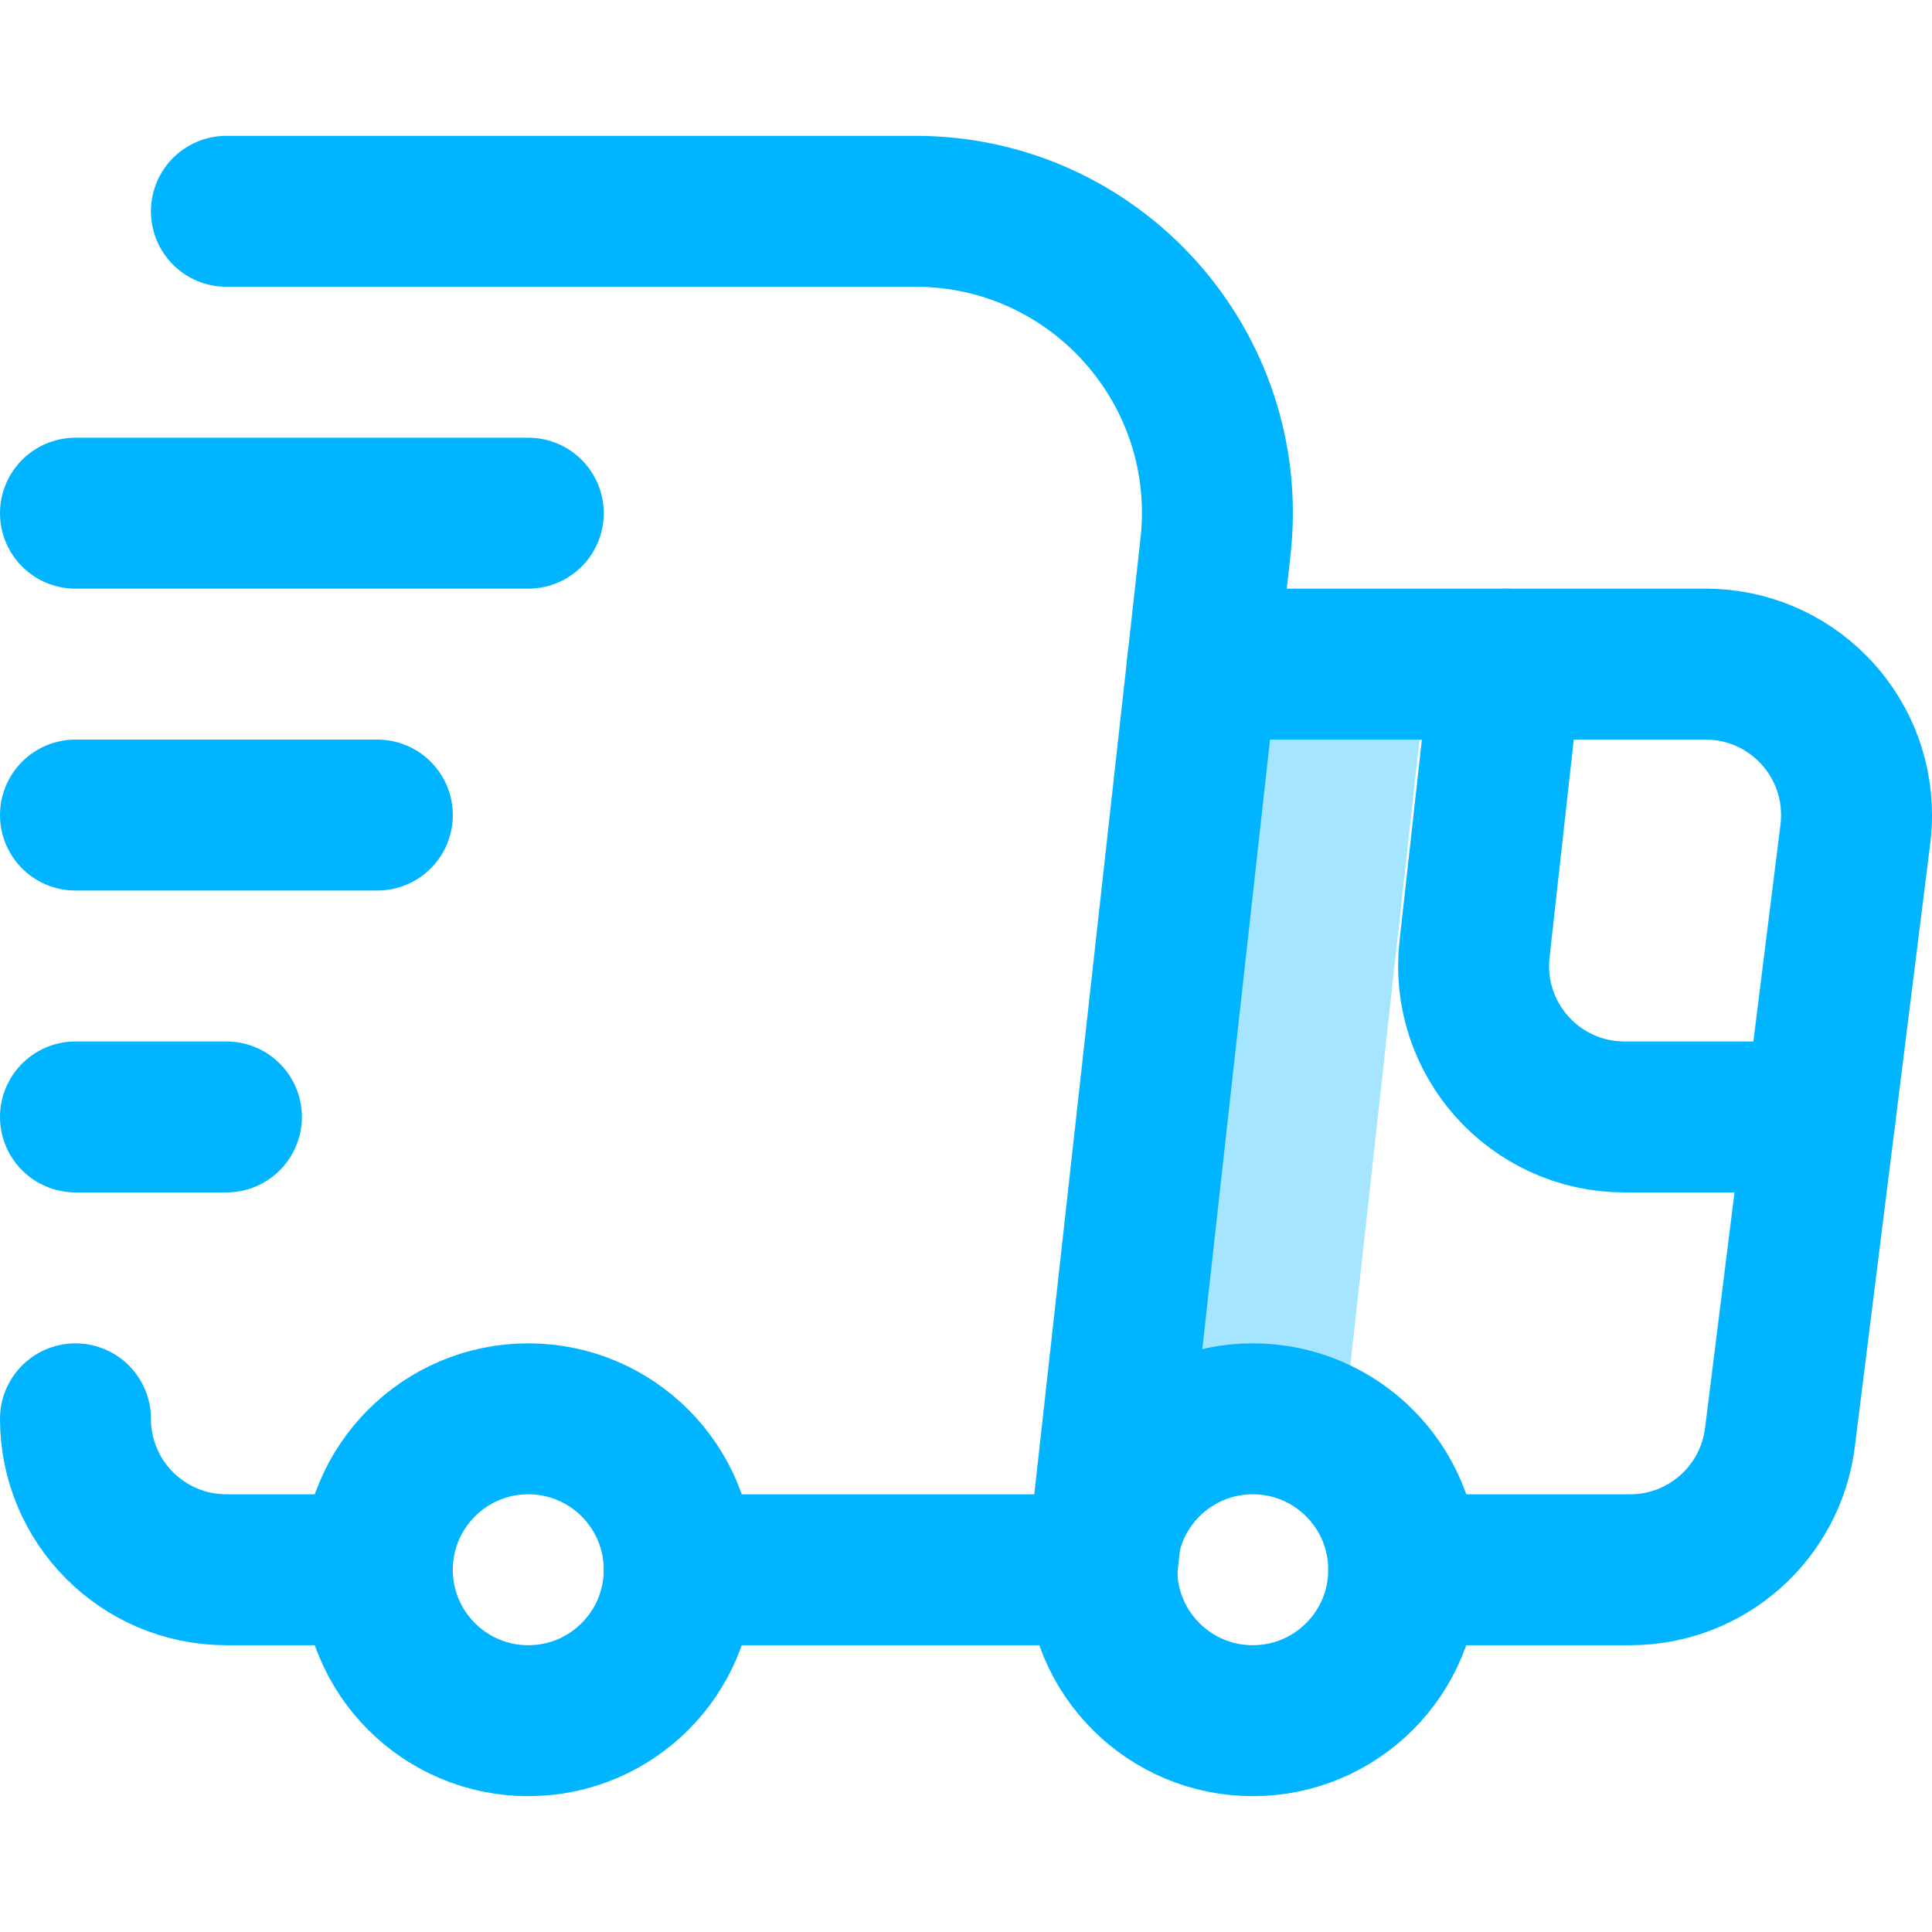
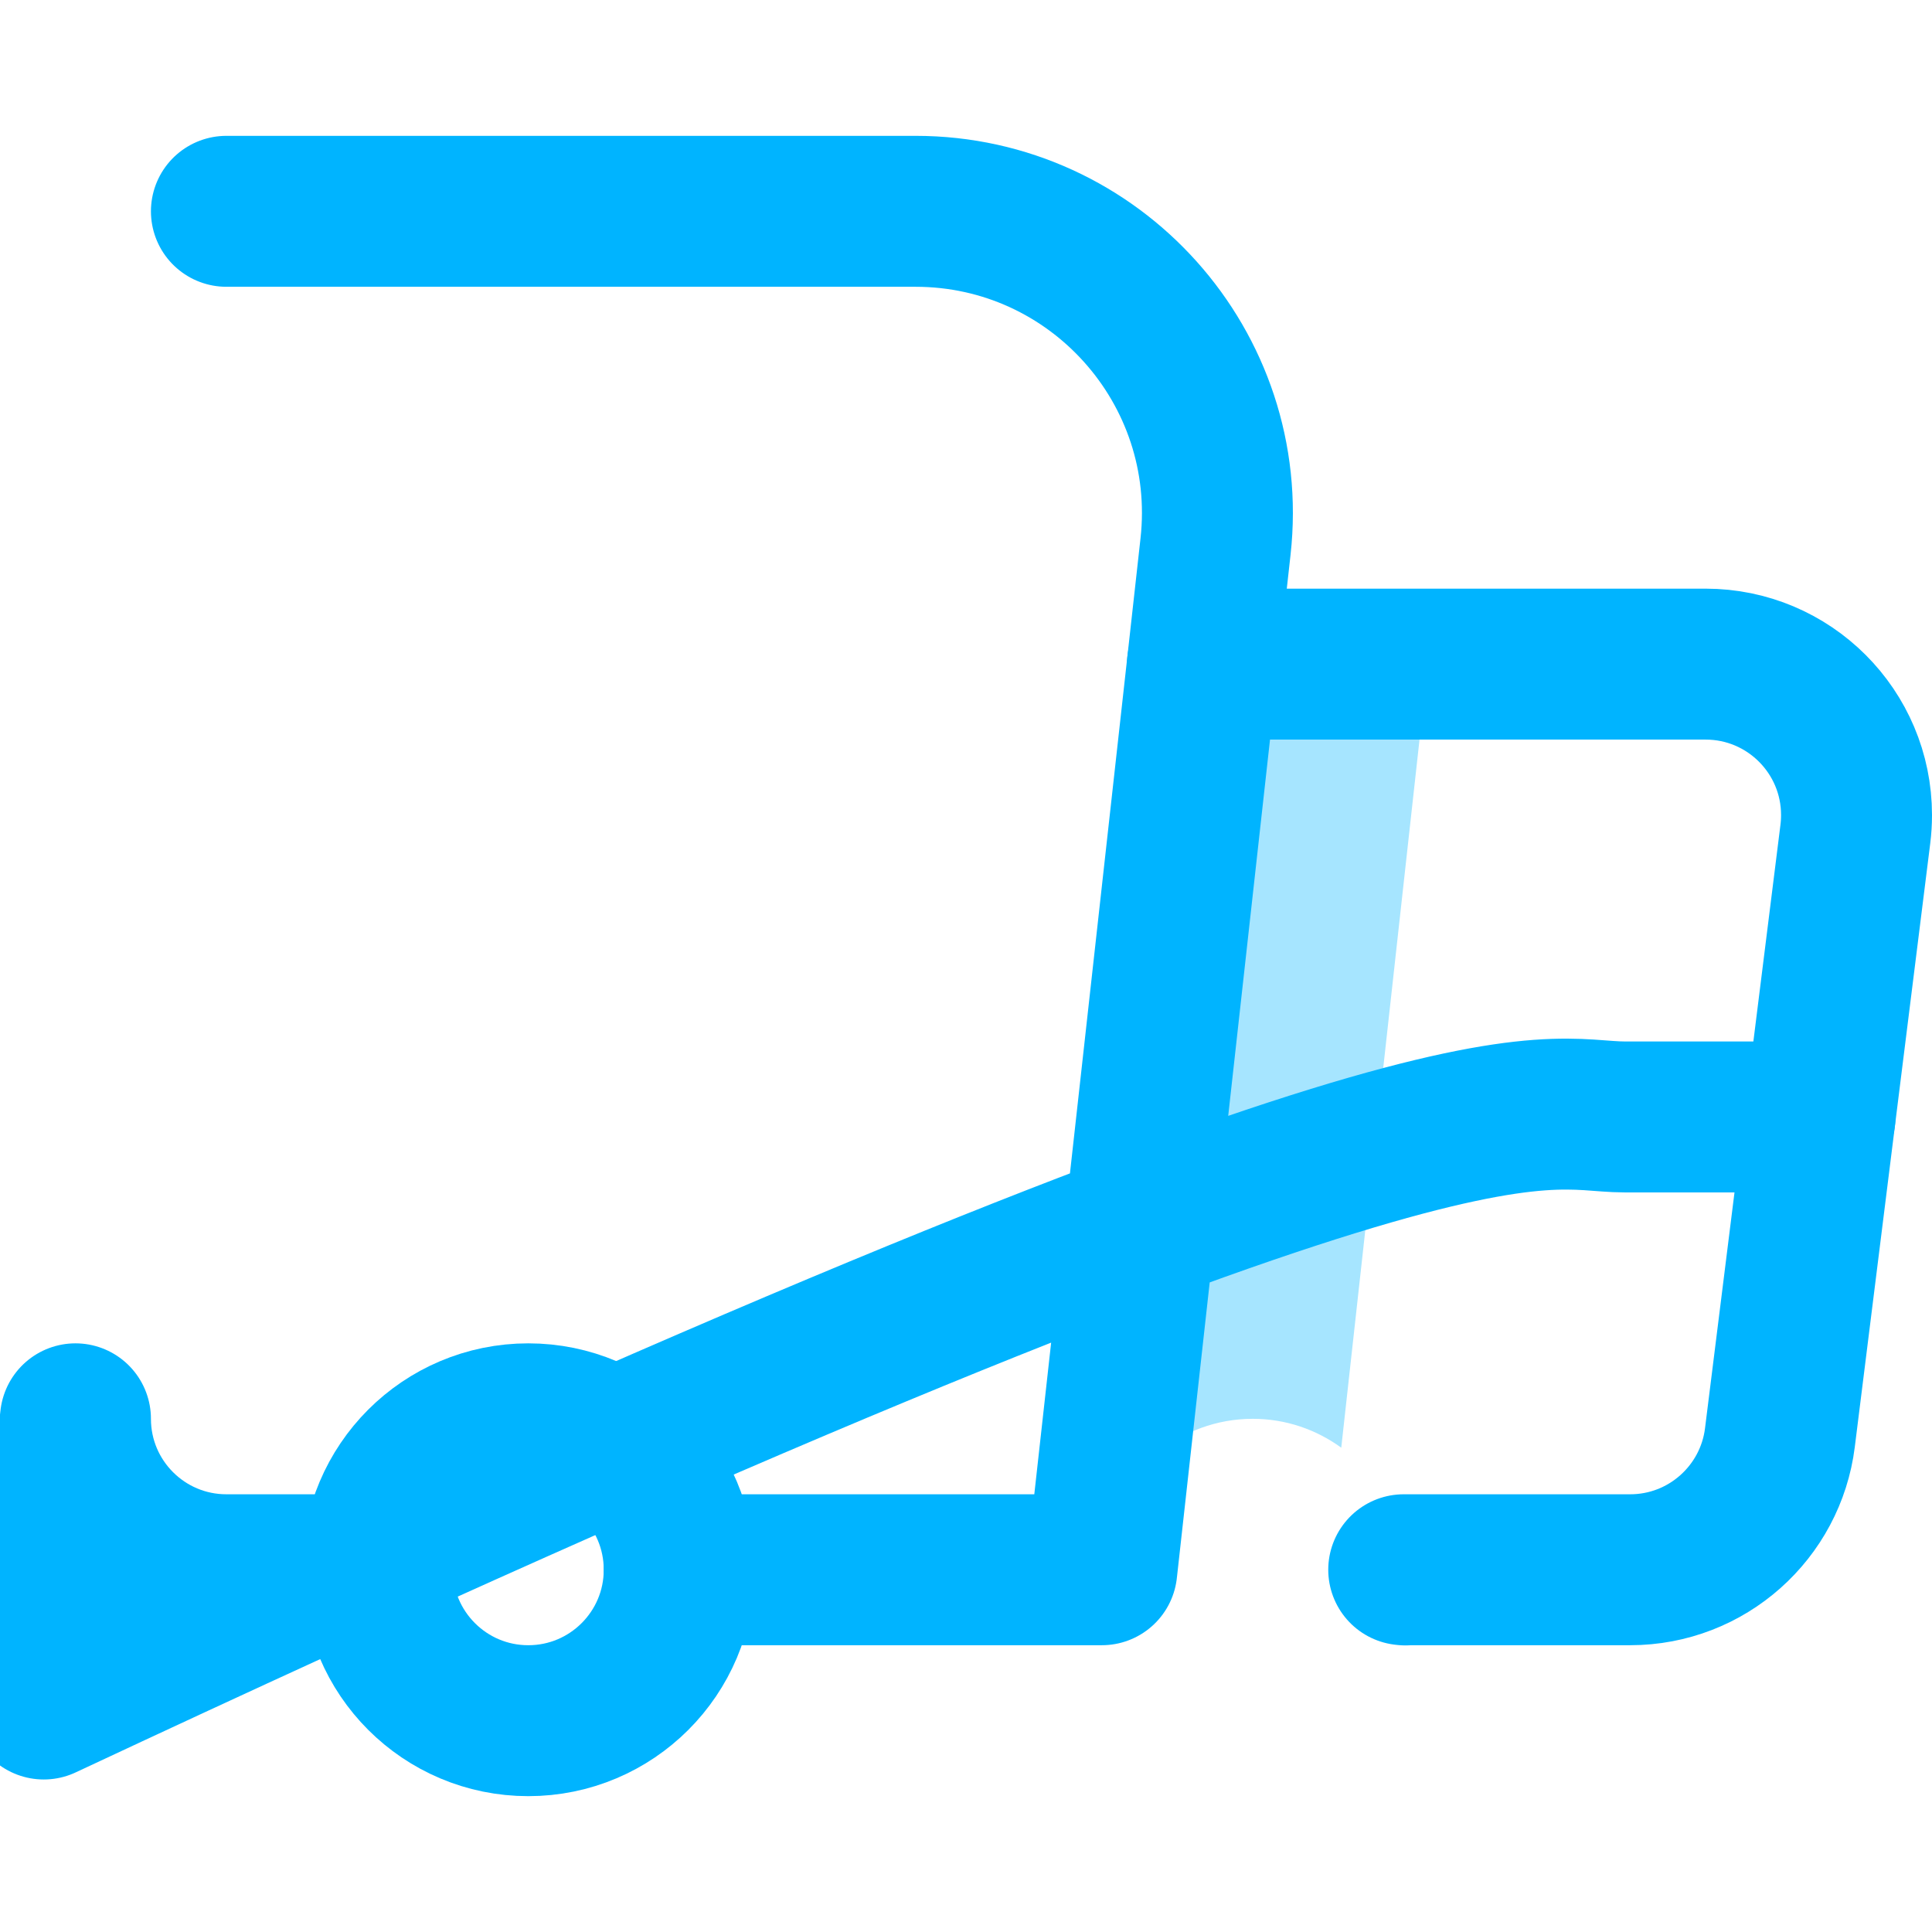
<svg xmlns="http://www.w3.org/2000/svg" version="1.1" width="512" height="512" x="0" y="0" viewBox="0 0 512 512" style="enable-background:new 0 0 512 512" xml:space="preserve" class="">
  <g>
    <path d="M378.4 176h-60l-25.6 231.6c4-18 20-31.6 39.2-31.6 8.742 0 16.846 2.85 23.447 7.655L378.4 176z" style="" fill="#a6e5ff" data-original="#a6e5ff" class="" />
    <path d="M372.486 416.054 372 416h60c20.393 0 37.224-15.262 39.69-34.988l20-160c.205-1.642.31-3.315.31-5.012 0-22.091-17.909-40-40-40H318.667" style="stroke-width:40;stroke-linecap:round;stroke-linejoin:round;stroke-miterlimit:10;" fill="none" stroke="#00b4ff" stroke-width="40" stroke-linecap="round" stroke-linejoin="round" stroke-miterlimit="10" data-original="#0023c4" class="" opacity="1" />
    <circle cx="140" cy="416" r="40" style="stroke-width:40;stroke-linecap:round;stroke-linejoin:round;stroke-miterlimit:10;" fill="none" stroke="#00b4ff" stroke-width="40" stroke-linecap="round" stroke-linejoin="round" stroke-miterlimit="10" data-original="#0023c4" class="" opacity="1" />
-     <circle cx="332" cy="416" r="40" style="stroke-width:40;stroke-linecap:round;stroke-linejoin:round;stroke-miterlimit:10;" fill="none" stroke="#00b4ff" stroke-width="40" stroke-linecap="round" stroke-linejoin="round" stroke-miterlimit="10" data-original="#0023c4" class="" opacity="1" />
-     <path d="M20 216h80M20 136h120M20 296h40" style="stroke-width:40;stroke-linecap:round;stroke-linejoin:round;stroke-miterlimit:10;" fill="none" stroke="#00b4ff" stroke-width="40" stroke-linecap="round" stroke-linejoin="round" stroke-miterlimit="10" data-original="#ff5cf4" class="" opacity="1" />
-     <path d="M180 416h112l30.129-271.165C327.395 97.445 290.3 56 242.619 56H60M100 416H60c-22.091 0-40-17.909-40-40M399.163 176l-8.399 75.582C388.131 275.277 406.678 296 430.519 296h51.797" style="stroke-width:40;stroke-linecap:round;stroke-linejoin:round;stroke-miterlimit:10;" fill="none" stroke="#00b4ff" stroke-width="40" stroke-linecap="round" stroke-linejoin="round" stroke-miterlimit="10" data-original="#0023c4" class="" opacity="1" />
+     <path d="M180 416h112l30.129-271.165C327.395 97.445 290.3 56 242.619 56H60M100 416H60c-22.091 0-40-17.909-40-40l-8.399 75.582C388.131 275.277 406.678 296 430.519 296h51.797" style="stroke-width:40;stroke-linecap:round;stroke-linejoin:round;stroke-miterlimit:10;" fill="none" stroke="#00b4ff" stroke-width="40" stroke-linecap="round" stroke-linejoin="round" stroke-miterlimit="10" data-original="#0023c4" class="" opacity="1" />
  </g>
</svg>